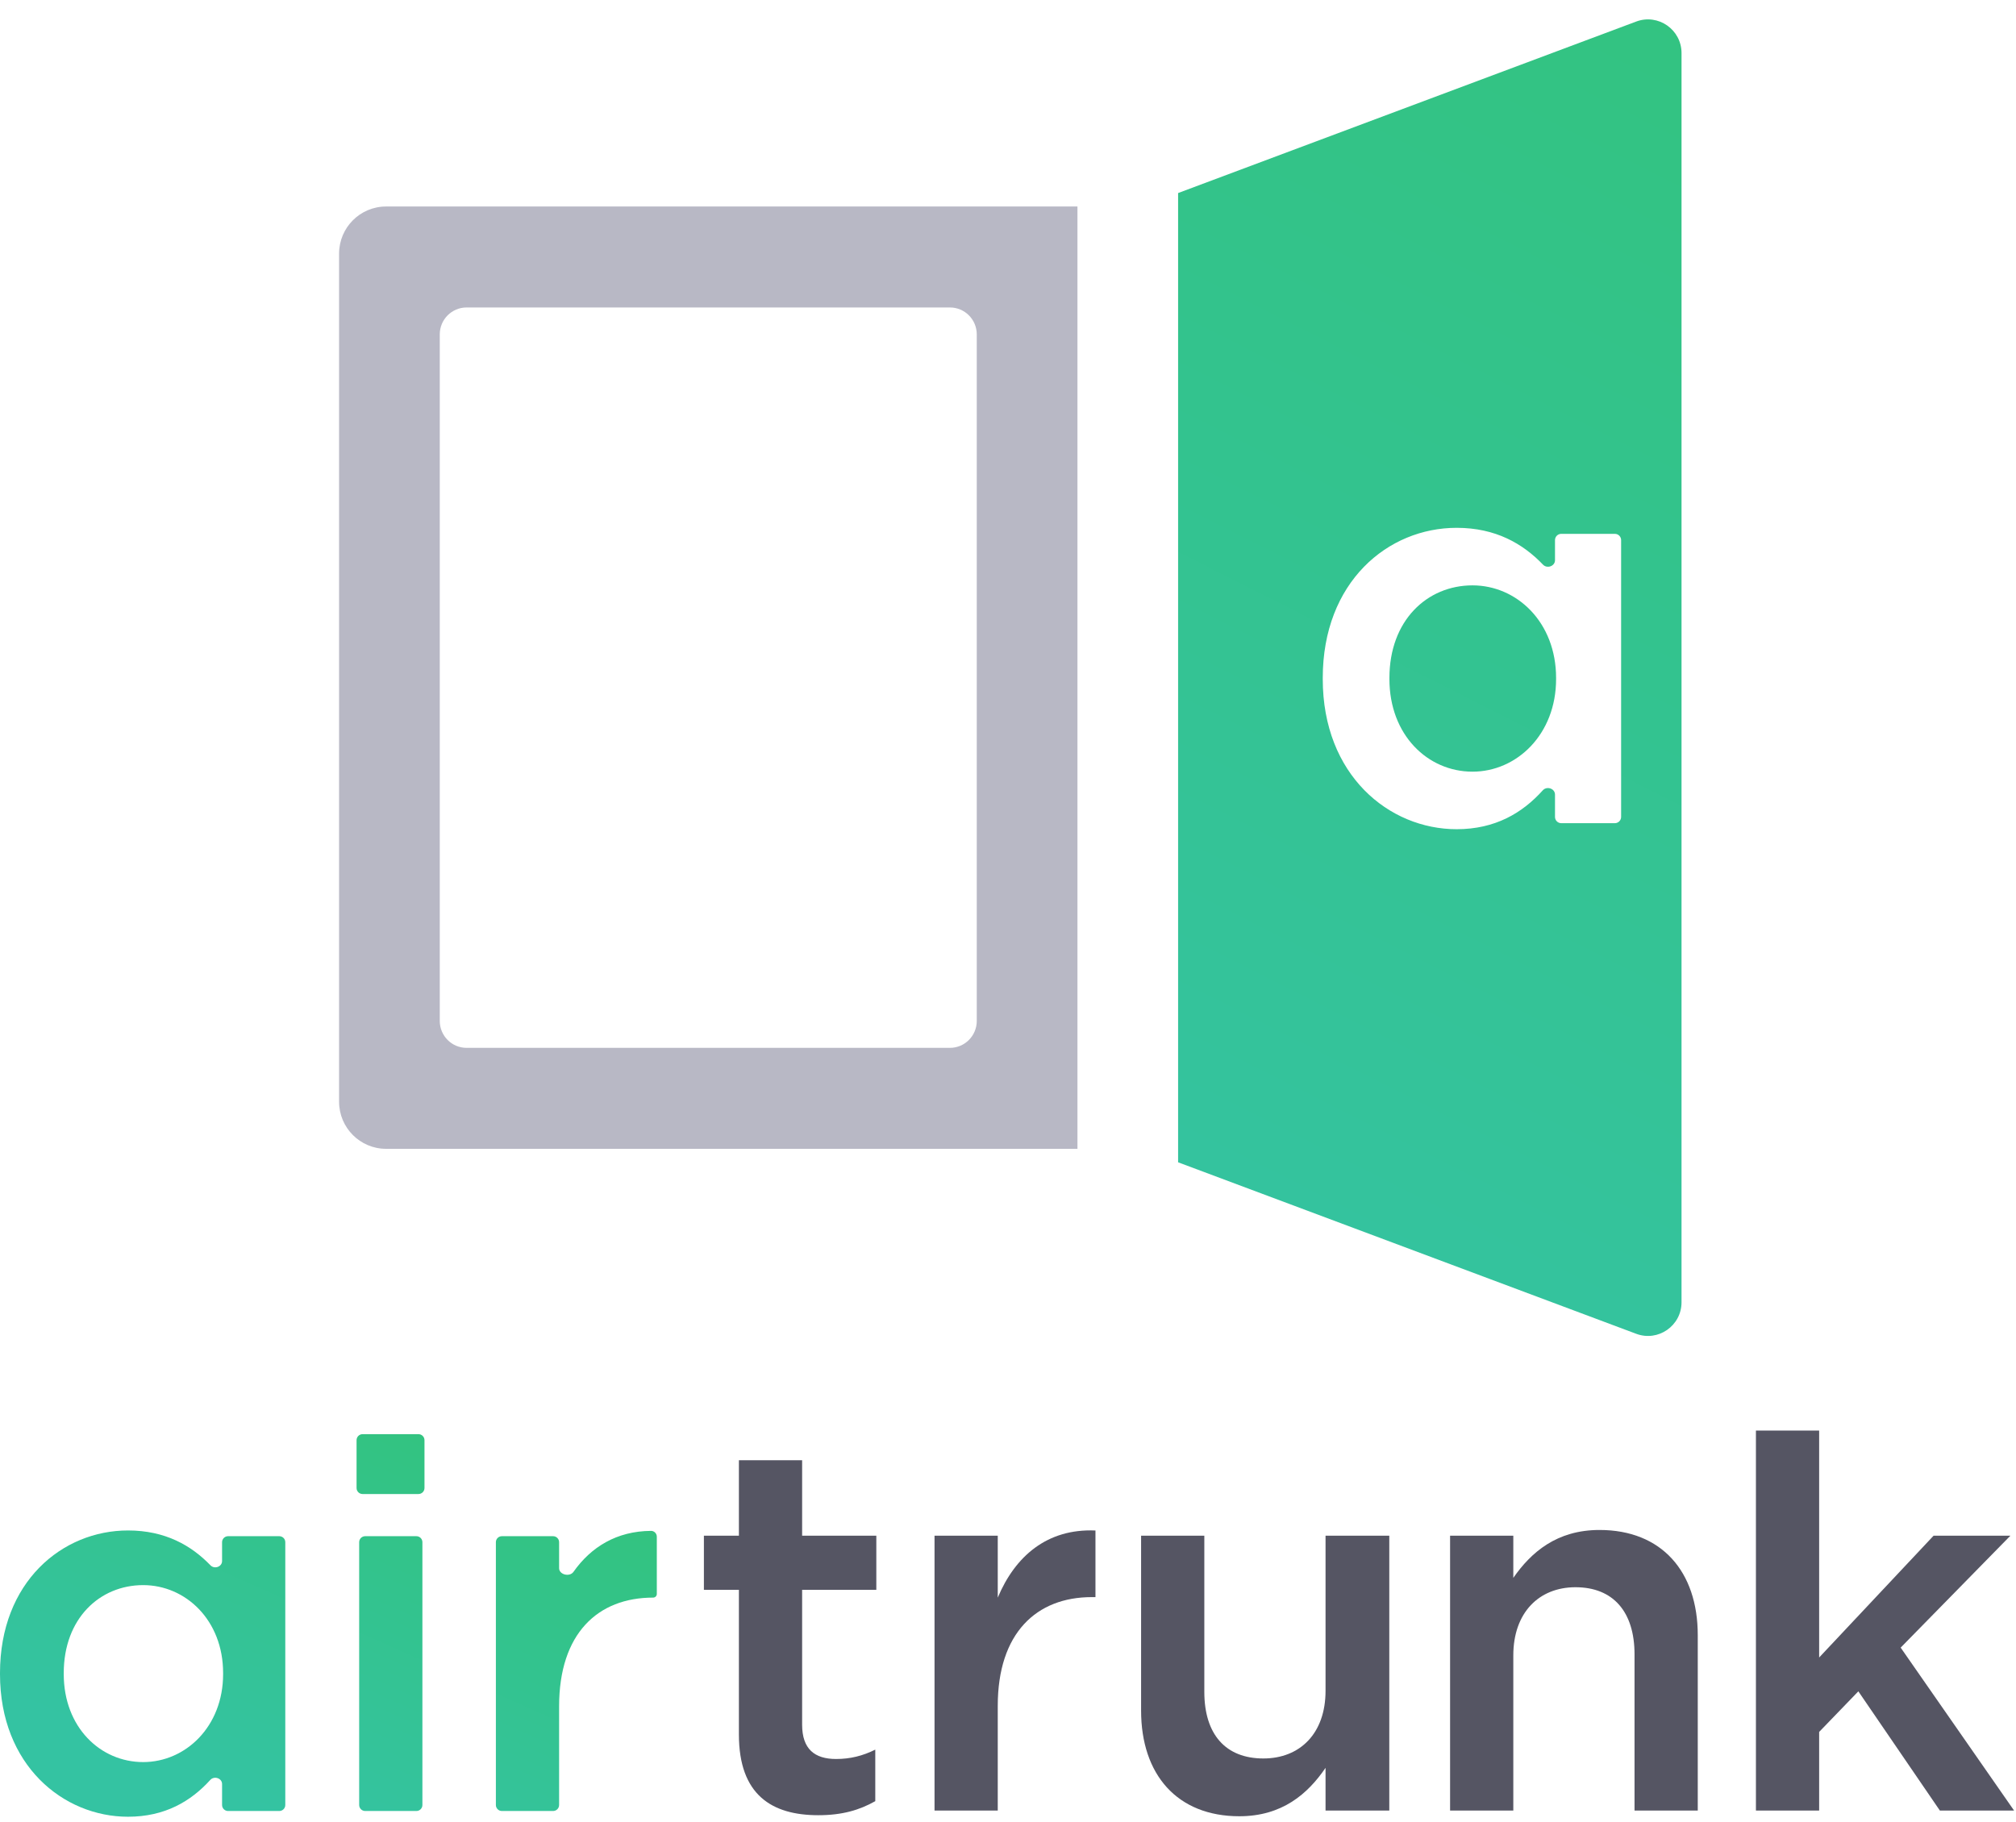
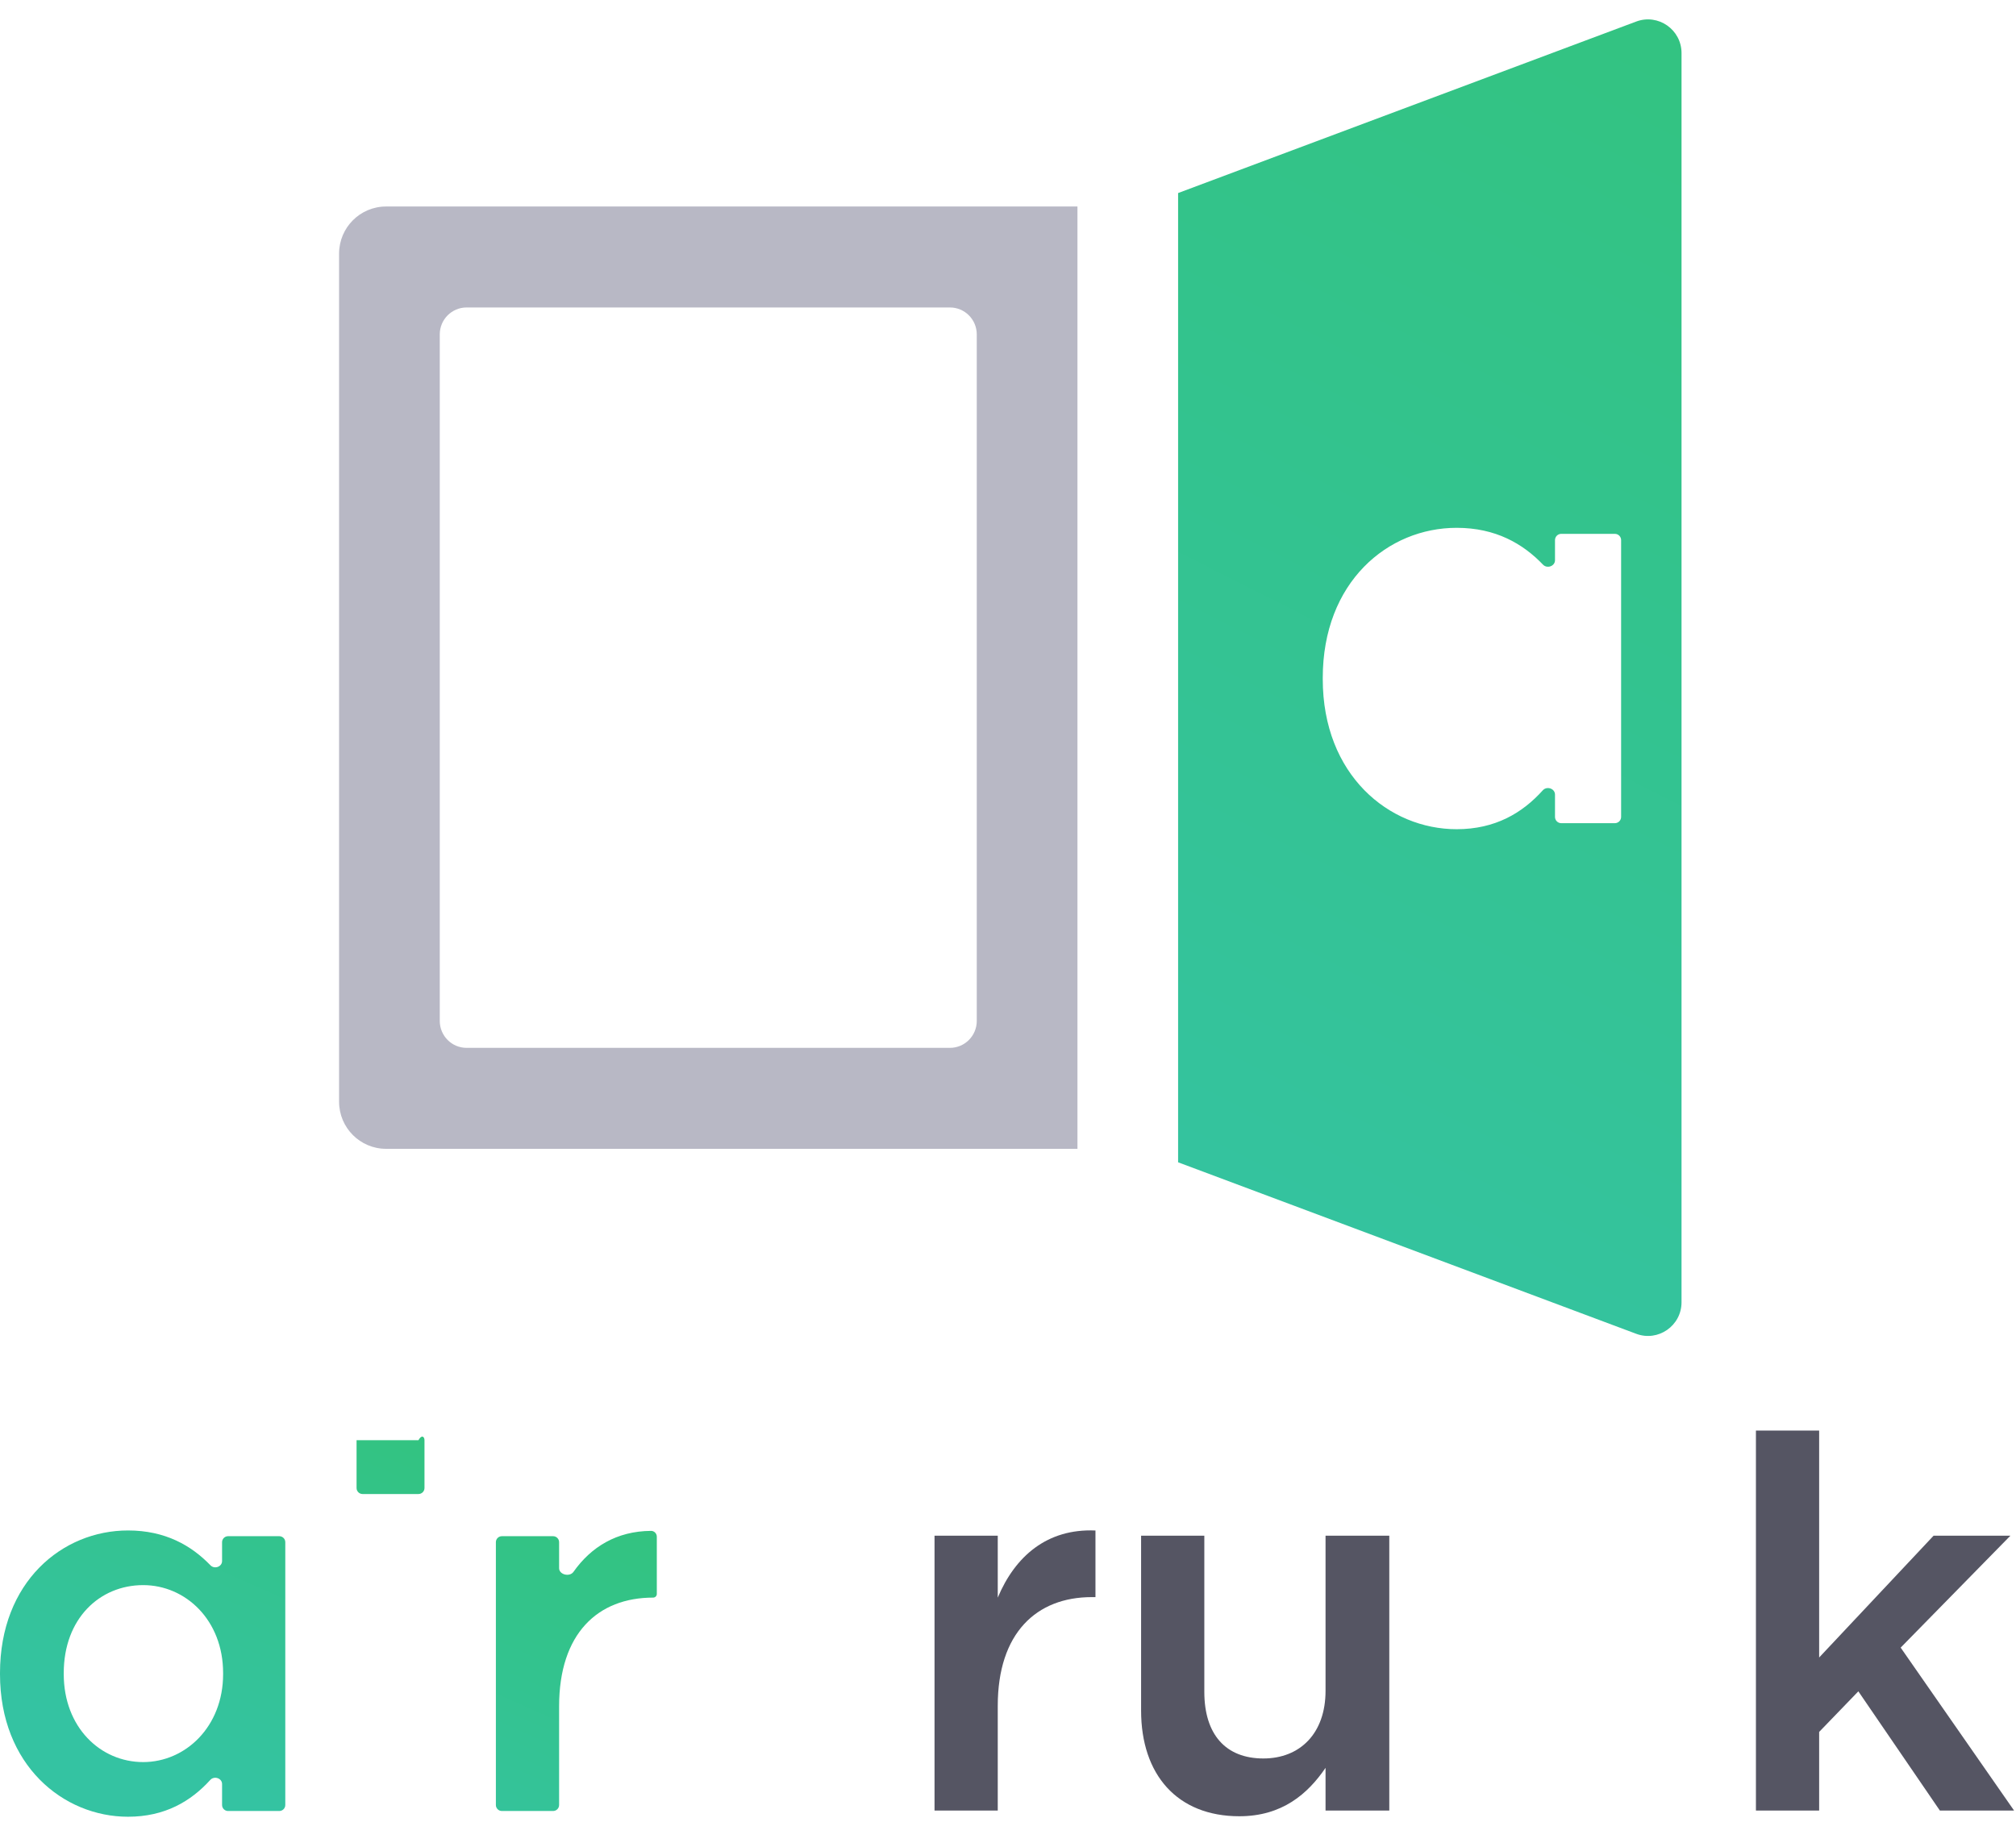
<svg xmlns="http://www.w3.org/2000/svg" width="240" height="217" viewBox="0 0 240 217" fill="none">
-   <path d="M97.419 216.151C91.883 216.151 87.965 213.734 87.965 206.544V189.314H83.797V182.868H87.965V173.881H95.491V182.868H104.324V189.314H95.491V205.367C95.491 208.28 96.984 209.457 99.534 209.457C101.214 209.457 102.707 209.086 104.2 208.342V214.478C102.334 215.532 100.281 216.151 97.419 216.151Z" fill="#555563" />
  <path d="M111.253 215.594V182.868H118.78V190.243C120.833 185.347 124.627 182 130.412 182.248V190.181H129.977C123.383 190.181 118.78 194.458 118.78 203.135V215.594H111.253Z" fill="#555563" />
  <path d="M147.54 216.275C140.137 216.275 135.845 211.317 135.845 203.693V182.868H143.372V201.462C143.372 206.544 145.922 209.395 150.401 209.395C154.755 209.395 157.803 206.42 157.803 201.338V182.868H165.392V215.594H157.803V210.511C155.688 213.61 152.64 216.275 147.54 216.275Z" fill="#555563" />
-   <path d="M172.629 215.594V182.868H180.156V187.888C182.271 184.851 185.319 182.186 190.419 182.186C197.822 182.186 202.114 187.144 202.114 194.706V215.594H194.587V196.999C194.587 191.917 192.037 189.004 187.558 189.004C183.204 189.004 180.156 192.041 180.156 197.123V215.594H172.629Z" fill="#555563" />
  <path d="M209.039 215.594V170.348H216.566V197.371L230.189 182.868H239.333L226.27 196.194L239.768 215.594H230.935L221.231 201.4L216.566 206.234V215.594H209.039Z" fill="#555563" />
-   <path d="M43.166 177.905C42.769 177.905 42.448 177.585 42.448 177.19V171.493C42.448 171.098 42.769 170.777 43.166 170.777H49.817C50.213 170.777 50.534 171.098 50.534 171.493V177.19C50.534 177.585 50.213 177.905 49.817 177.905H43.166Z" fill="url(#paint0_linear_3899_11299)" />
-   <path d="M43.477 215.651C43.08 215.651 42.759 215.331 42.759 214.936V183.641C42.759 183.246 43.08 182.926 43.477 182.926H49.568C49.964 182.926 50.286 183.246 50.286 183.641V214.936C50.286 215.331 49.964 215.651 49.568 215.651H43.477Z" fill="url(#paint1_linear_3899_11299)" />
+   <path d="M43.166 177.905C42.769 177.905 42.448 177.585 42.448 177.19V171.493H49.817C50.213 170.777 50.534 171.098 50.534 171.493V177.19C50.534 177.585 50.213 177.905 49.817 177.905H43.166Z" fill="url(#paint0_linear_3899_11299)" />
  <path fill-rule="evenodd" clip-rule="evenodd" d="M15.24 216.333C7.527 216.333 0 210.197 0 199.35V199.226C0 188.38 7.402 182.244 15.24 182.244C19.68 182.244 22.78 184.038 25.055 186.393C25.532 186.887 26.437 186.57 26.437 185.885V183.641C26.437 183.246 26.758 182.926 27.154 182.926H33.246C33.642 182.926 33.963 183.246 33.963 183.641V214.936C33.963 215.331 33.642 215.651 33.246 215.651H27.154C26.758 215.651 26.437 215.331 26.437 214.936V212.442C26.437 211.745 25.502 211.434 25.032 211.951C22.724 214.495 19.632 216.333 15.24 216.333ZM17.044 209.825C22.082 209.825 26.561 205.61 26.561 199.35V199.226C26.561 192.904 22.082 188.752 17.044 188.752C11.881 188.752 7.589 192.718 7.589 199.226V199.35C7.589 205.672 11.943 209.825 17.044 209.825Z" fill="url(#paint2_linear_3899_11299)" />
  <path d="M59.033 214.936C59.033 215.331 59.355 215.651 59.751 215.651H65.842C66.239 215.651 66.56 215.331 66.56 214.936V203.193C66.56 194.516 71.163 190.239 77.757 190.239C77.997 190.239 78.192 190.045 78.192 189.805V182.991C78.192 182.608 77.888 182.291 77.504 182.293C73.408 182.321 70.362 184.211 68.27 187.174C67.819 187.813 66.56 187.515 66.56 186.734V183.641C66.56 183.246 66.239 182.926 65.842 182.926H59.751C59.355 182.926 59.033 183.246 59.033 183.641V214.936Z" fill="url(#paint3_linear_3899_11299)" />
-   <path d="M175.296 91.889C180.565 91.889 185.249 87.452 185.249 80.861V80.731C185.249 74.075 180.565 69.704 175.296 69.704C169.896 69.704 165.407 73.88 165.407 80.731V80.861C165.407 87.517 169.961 91.889 175.296 91.889Z" fill="url(#paint4_linear_3899_11299)" />
  <path fill-rule="evenodd" clip-rule="evenodd" d="M140.25 22.988L194.789 2.565C197.4 1.588 200.182 3.524 200.182 6.32V155.072C200.182 157.868 197.4 159.804 194.789 158.826L140.25 138.404V22.988ZM173.409 98.74C165.342 98.74 157.471 92.28 157.471 80.861V80.731C157.471 69.312 165.212 62.852 173.409 62.852C178.062 62.852 181.308 64.749 183.689 67.236C184.182 67.751 185.119 67.421 185.119 66.707V64.316C185.119 63.904 185.452 63.57 185.862 63.57H192.247C192.658 63.57 192.99 63.904 192.99 64.316V97.276C192.99 97.688 192.658 98.022 192.247 98.022H185.862C185.452 98.022 185.119 97.688 185.119 97.276V94.621C185.119 93.894 184.151 93.57 183.665 94.11C181.249 96.797 178.012 98.74 173.409 98.74Z" fill="url(#paint5_linear_3899_11299)" />
  <path fill-rule="evenodd" clip-rule="evenodd" d="M45.961 24.59C42.872 24.59 40.367 27.102 40.367 30.2V131.189C40.367 134.288 42.872 136.8 45.961 136.8H128.268V24.59H45.961ZM55.55 36.612C53.784 36.612 52.353 38.048 52.353 39.818V121.571C52.353 123.342 53.784 124.777 55.55 124.777H113.084C114.85 124.777 116.281 123.342 116.281 121.571V39.818C116.281 38.048 114.85 36.612 113.084 36.612H55.55Z" fill="#B8B8C5" />
  <defs>
    <linearGradient id="paint0_linear_3899_11299" x1="33.461" y1="216.446" x2="52.97" y2="172.713" gradientUnits="userSpaceOnUse">
      <stop stop-color="#34C3A2" />
      <stop offset="1" stop-color="#33C381" />
    </linearGradient>
    <linearGradient id="paint1_linear_3899_11299" x1="33.461" y1="216.446" x2="52.97" y2="172.713" gradientUnits="userSpaceOnUse">
      <stop stop-color="#34C3A2" />
      <stop offset="1" stop-color="#33C381" />
    </linearGradient>
    <linearGradient id="paint2_linear_3899_11299" x1="33.461" y1="216.446" x2="52.97" y2="172.713" gradientUnits="userSpaceOnUse">
      <stop stop-color="#34C3A2" />
      <stop offset="1" stop-color="#33C381" />
    </linearGradient>
    <linearGradient id="paint3_linear_3899_11299" x1="33.461" y1="216.446" x2="52.97" y2="172.713" gradientUnits="userSpaceOnUse">
      <stop stop-color="#34C3A2" />
      <stop offset="1" stop-color="#33C381" />
    </linearGradient>
    <linearGradient id="paint4_linear_3899_11299" x1="140.66" y1="159.434" x2="215.892" y2="10.389" gradientUnits="userSpaceOnUse">
      <stop stop-color="#34C3A2" />
      <stop offset="1" stop-color="#33C381" />
    </linearGradient>
    <linearGradient id="paint5_linear_3899_11299" x1="140.66" y1="159.434" x2="215.892" y2="10.389" gradientUnits="userSpaceOnUse">
      <stop stop-color="#34C3A2" />
      <stop offset="1" stop-color="#33C381" />
    </linearGradient>
  </defs>
</svg>